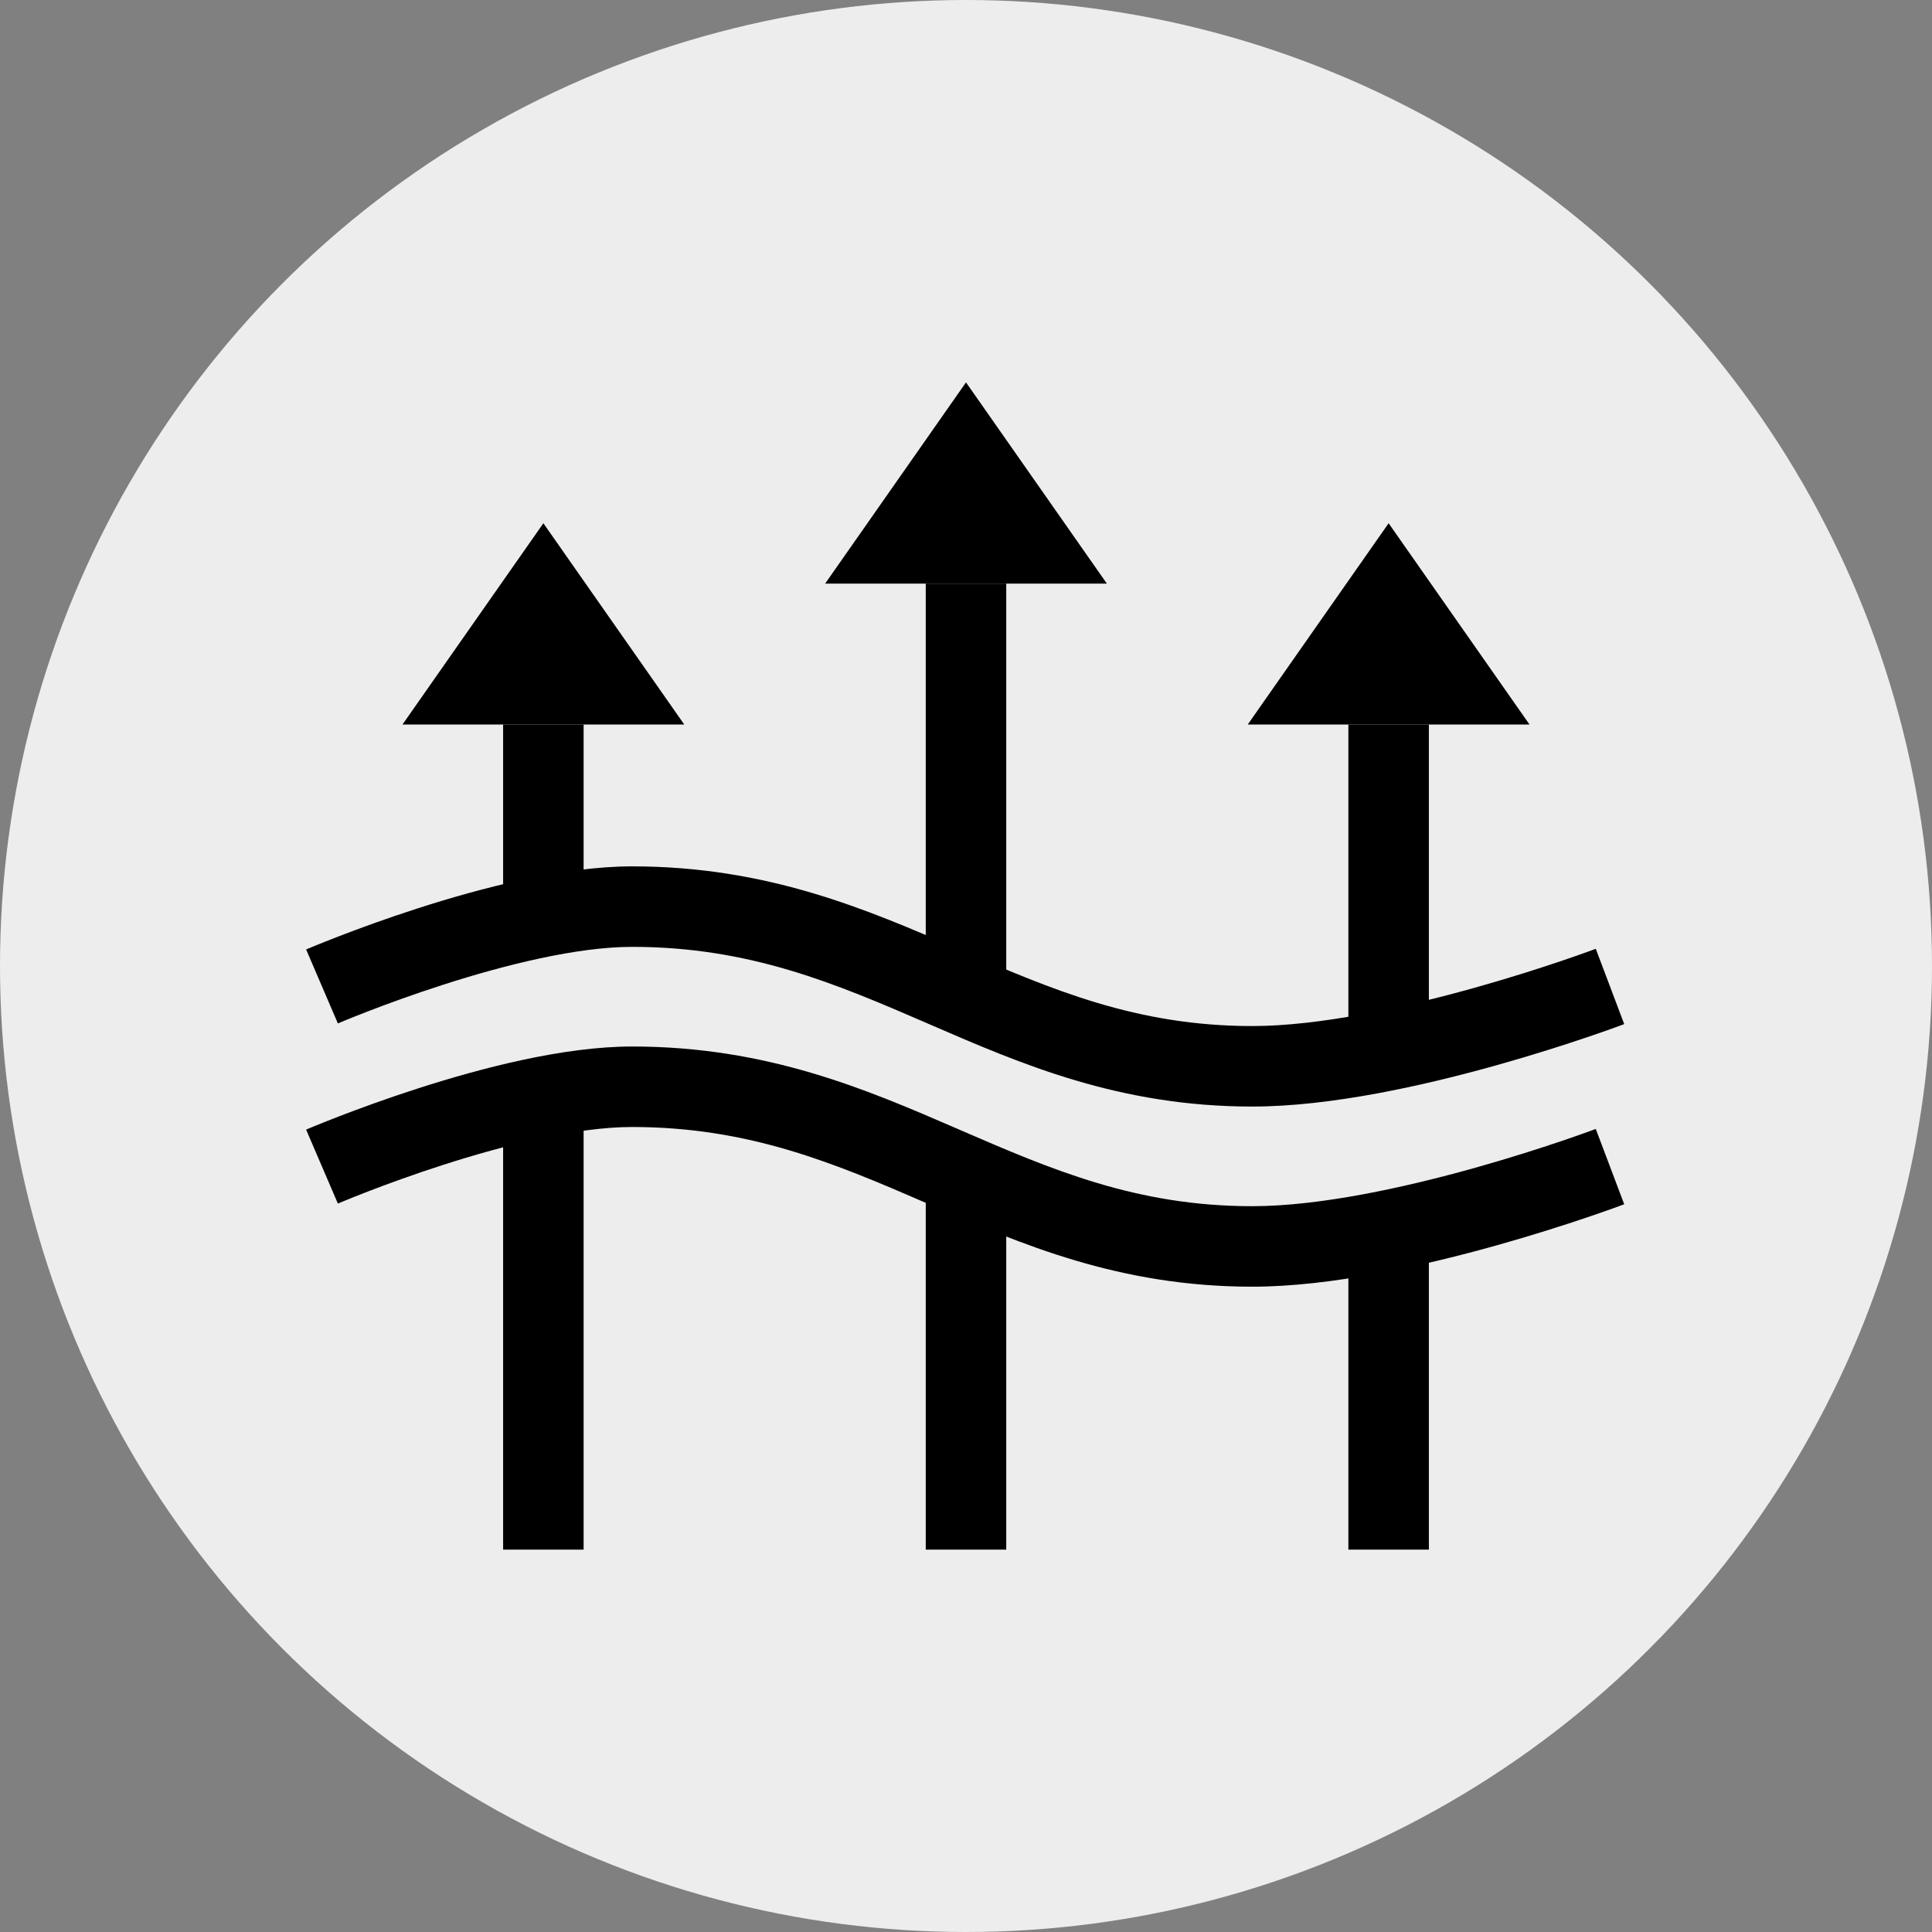
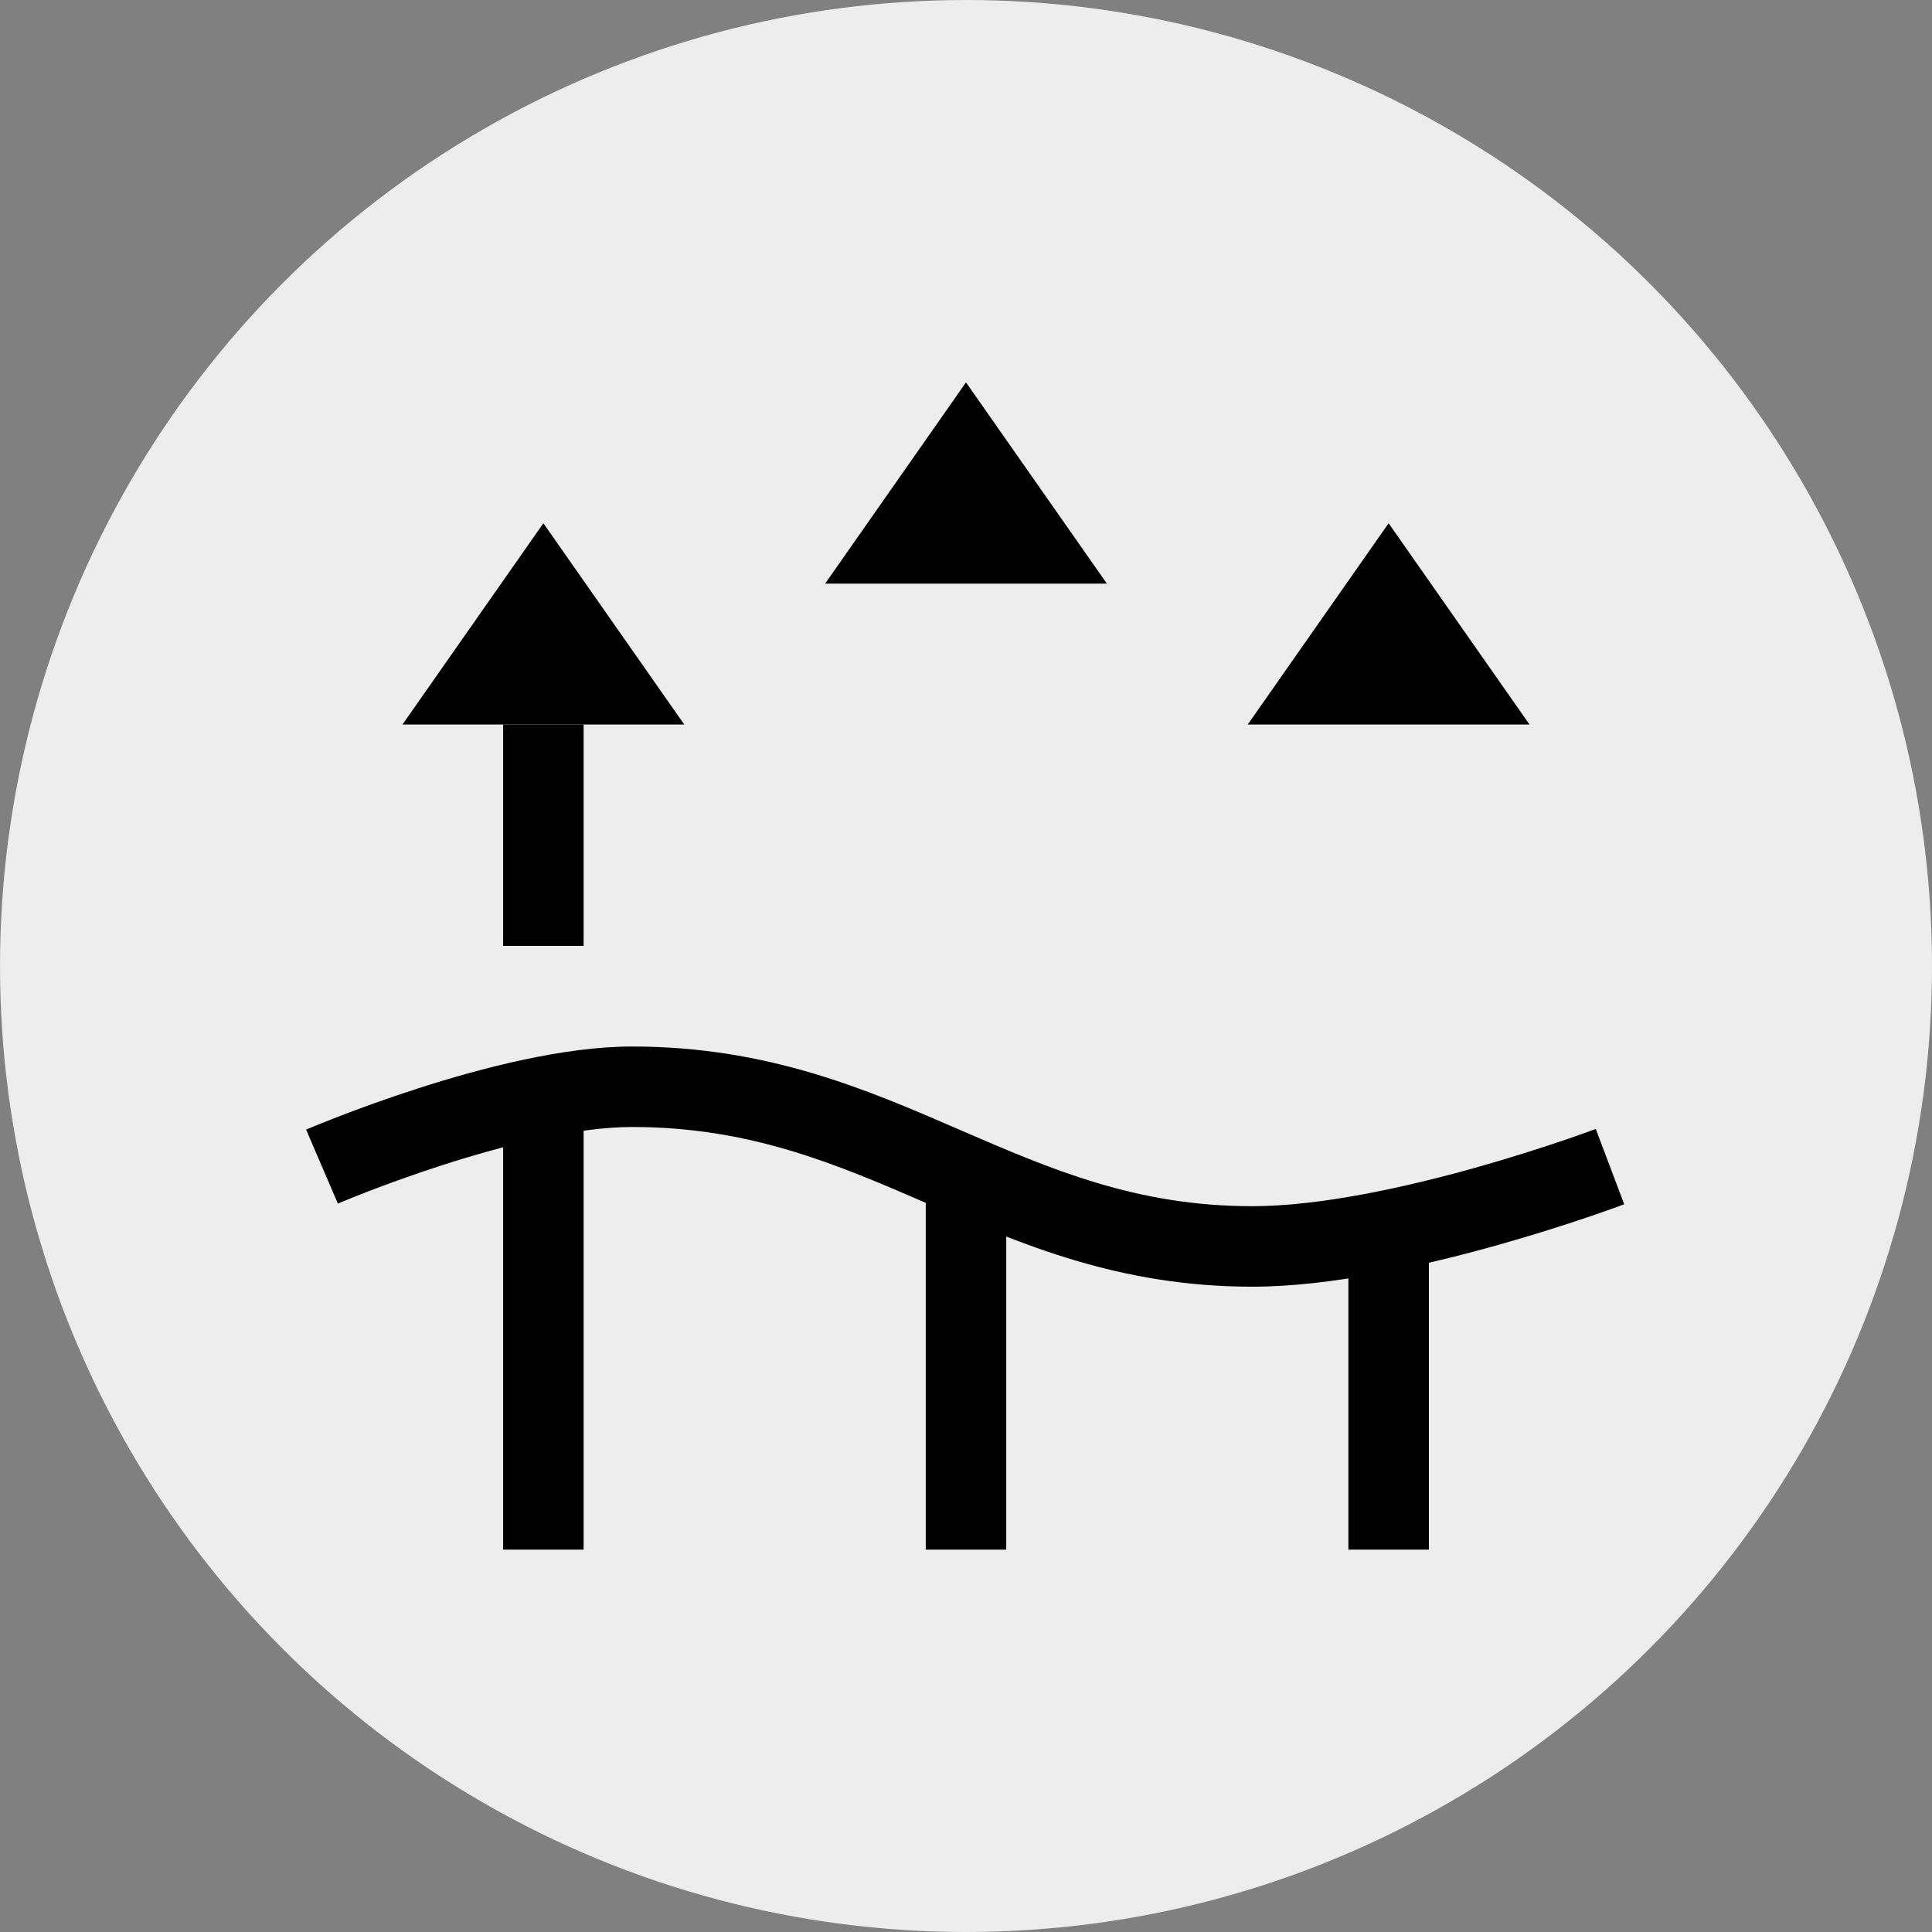
<svg xmlns="http://www.w3.org/2000/svg" width="96" height="96" viewBox="0 0 96 96" fill="none">
  <rect x="0" y="0" width="96" height="96" fill="#808080" stroke="none" />
  <g clip-path="url(#clip0_1_640)">
    <circle cx="48" cy="48" r="48" fill="#EDEDED" />
-     <path fill-rule="evenodd" clip-rule="evenodd" d="M16.789 50.854C16.789 50.854 16.789 50.854 16 49.016C15.211 47.179 15.211 47.178 15.211 47.178L15.221 47.174L15.245 47.164L15.331 47.128C15.405 47.097 15.512 47.052 15.65 46.995C15.926 46.882 16.324 46.722 16.819 46.531C17.808 46.149 19.192 45.639 20.777 45.129C23.888 44.127 27.991 43.049 31.407 43.049C38.139 43.049 43.068 45.185 47.632 47.164L47.673 47.181C52.257 49.169 56.468 50.984 62.222 50.984C65.575 50.984 69.801 50.056 73.3 49.074C75.026 48.59 76.531 48.105 77.604 47.742C78.14 47.56 78.567 47.41 78.857 47.305C79.002 47.253 79.114 47.212 79.187 47.185L79.27 47.154L79.289 47.147L79.293 47.145C79.293 47.145 79.293 47.145 80 49.016C80.707 50.887 80.706 50.887 80.706 50.887L80.696 50.891L80.67 50.901L80.573 50.937C80.49 50.968 80.368 51.012 80.212 51.069C79.9 51.181 79.45 51.34 78.887 51.531C77.764 51.911 76.189 52.418 74.381 52.926C70.811 53.928 66.148 54.984 62.222 54.984C55.614 54.984 50.743 52.873 46.213 50.908L46.082 50.851C41.505 48.867 37.248 47.049 31.407 47.049C28.654 47.049 25.054 47.954 22.003 48.936C20.507 49.418 19.197 49.9 18.261 50.262C17.793 50.442 17.421 50.592 17.168 50.696C17.041 50.748 16.944 50.789 16.88 50.816L16.809 50.846L16.793 50.852L16.789 50.854Z" fill="black" />
    <path fill-rule="evenodd" clip-rule="evenodd" d="M16.789 59.806C16.789 59.806 16.789 59.805 16 57.968C15.211 56.13 15.211 56.13 15.211 56.13L15.221 56.126L15.245 56.116L15.331 56.079C15.405 56.048 15.512 56.003 15.65 55.947C15.926 55.834 16.324 55.673 16.819 55.482C17.808 55.1 19.192 54.59 20.777 54.08C23.888 53.078 27.991 52 31.407 52C38.139 52 43.068 54.136 47.632 56.115L47.673 56.133C52.257 58.12 56.468 59.935 62.222 59.935C65.575 59.935 69.801 59.008 73.3 58.026C75.026 57.541 76.531 57.057 77.604 56.693C78.14 56.512 78.567 56.361 78.857 56.256C79.002 56.204 79.114 56.163 79.187 56.136L79.27 56.106L79.289 56.098L79.293 56.097C79.293 56.097 79.293 56.097 80 57.968C80.707 59.839 80.706 59.839 80.706 59.839L80.696 59.843L80.67 59.852L80.573 59.888C80.49 59.919 80.368 59.964 80.212 60.02C79.9 60.132 79.45 60.291 78.887 60.482C77.764 60.862 76.189 61.37 74.381 61.877C70.811 62.879 66.148 63.935 62.222 63.935C55.614 63.935 50.743 61.824 46.213 59.859L46.082 59.803C41.505 57.819 37.248 56 31.407 56C28.654 56 25.054 56.905 22.003 57.888C20.507 58.369 19.197 58.852 18.261 59.213C17.793 59.394 17.421 59.544 17.168 59.648C17.041 59.7 16.944 59.74 16.88 59.767L16.809 59.797L16.793 59.804L16.789 59.806Z" fill="black" />
-     <path d="M46 29H50V49H46V29Z" fill="black" />
    <path d="M46 59H50V77H46V59Z" fill="black" />
    <path d="M67 62H71V77H67V62Z" fill="black" />
    <path d="M25 56H29V77H25V56Z" fill="black" />
    <path d="M55 29H41L48 19L55 29Z" fill="black" />
-     <path d="M67 36H71V53H67V36Z" fill="black" />
    <path d="M76 36H62L69 26L76 36Z" fill="black" />
    <path d="M25 36H29V47H25V36Z" fill="black" />
    <path d="M34 36H20L27 26L34 36Z" fill="black" />
  </g>
  <defs>
    <clipPath id="clip0_1_640">
      <rect width="96" height="96" fill="white" />
    </clipPath>
  </defs>
</svg>